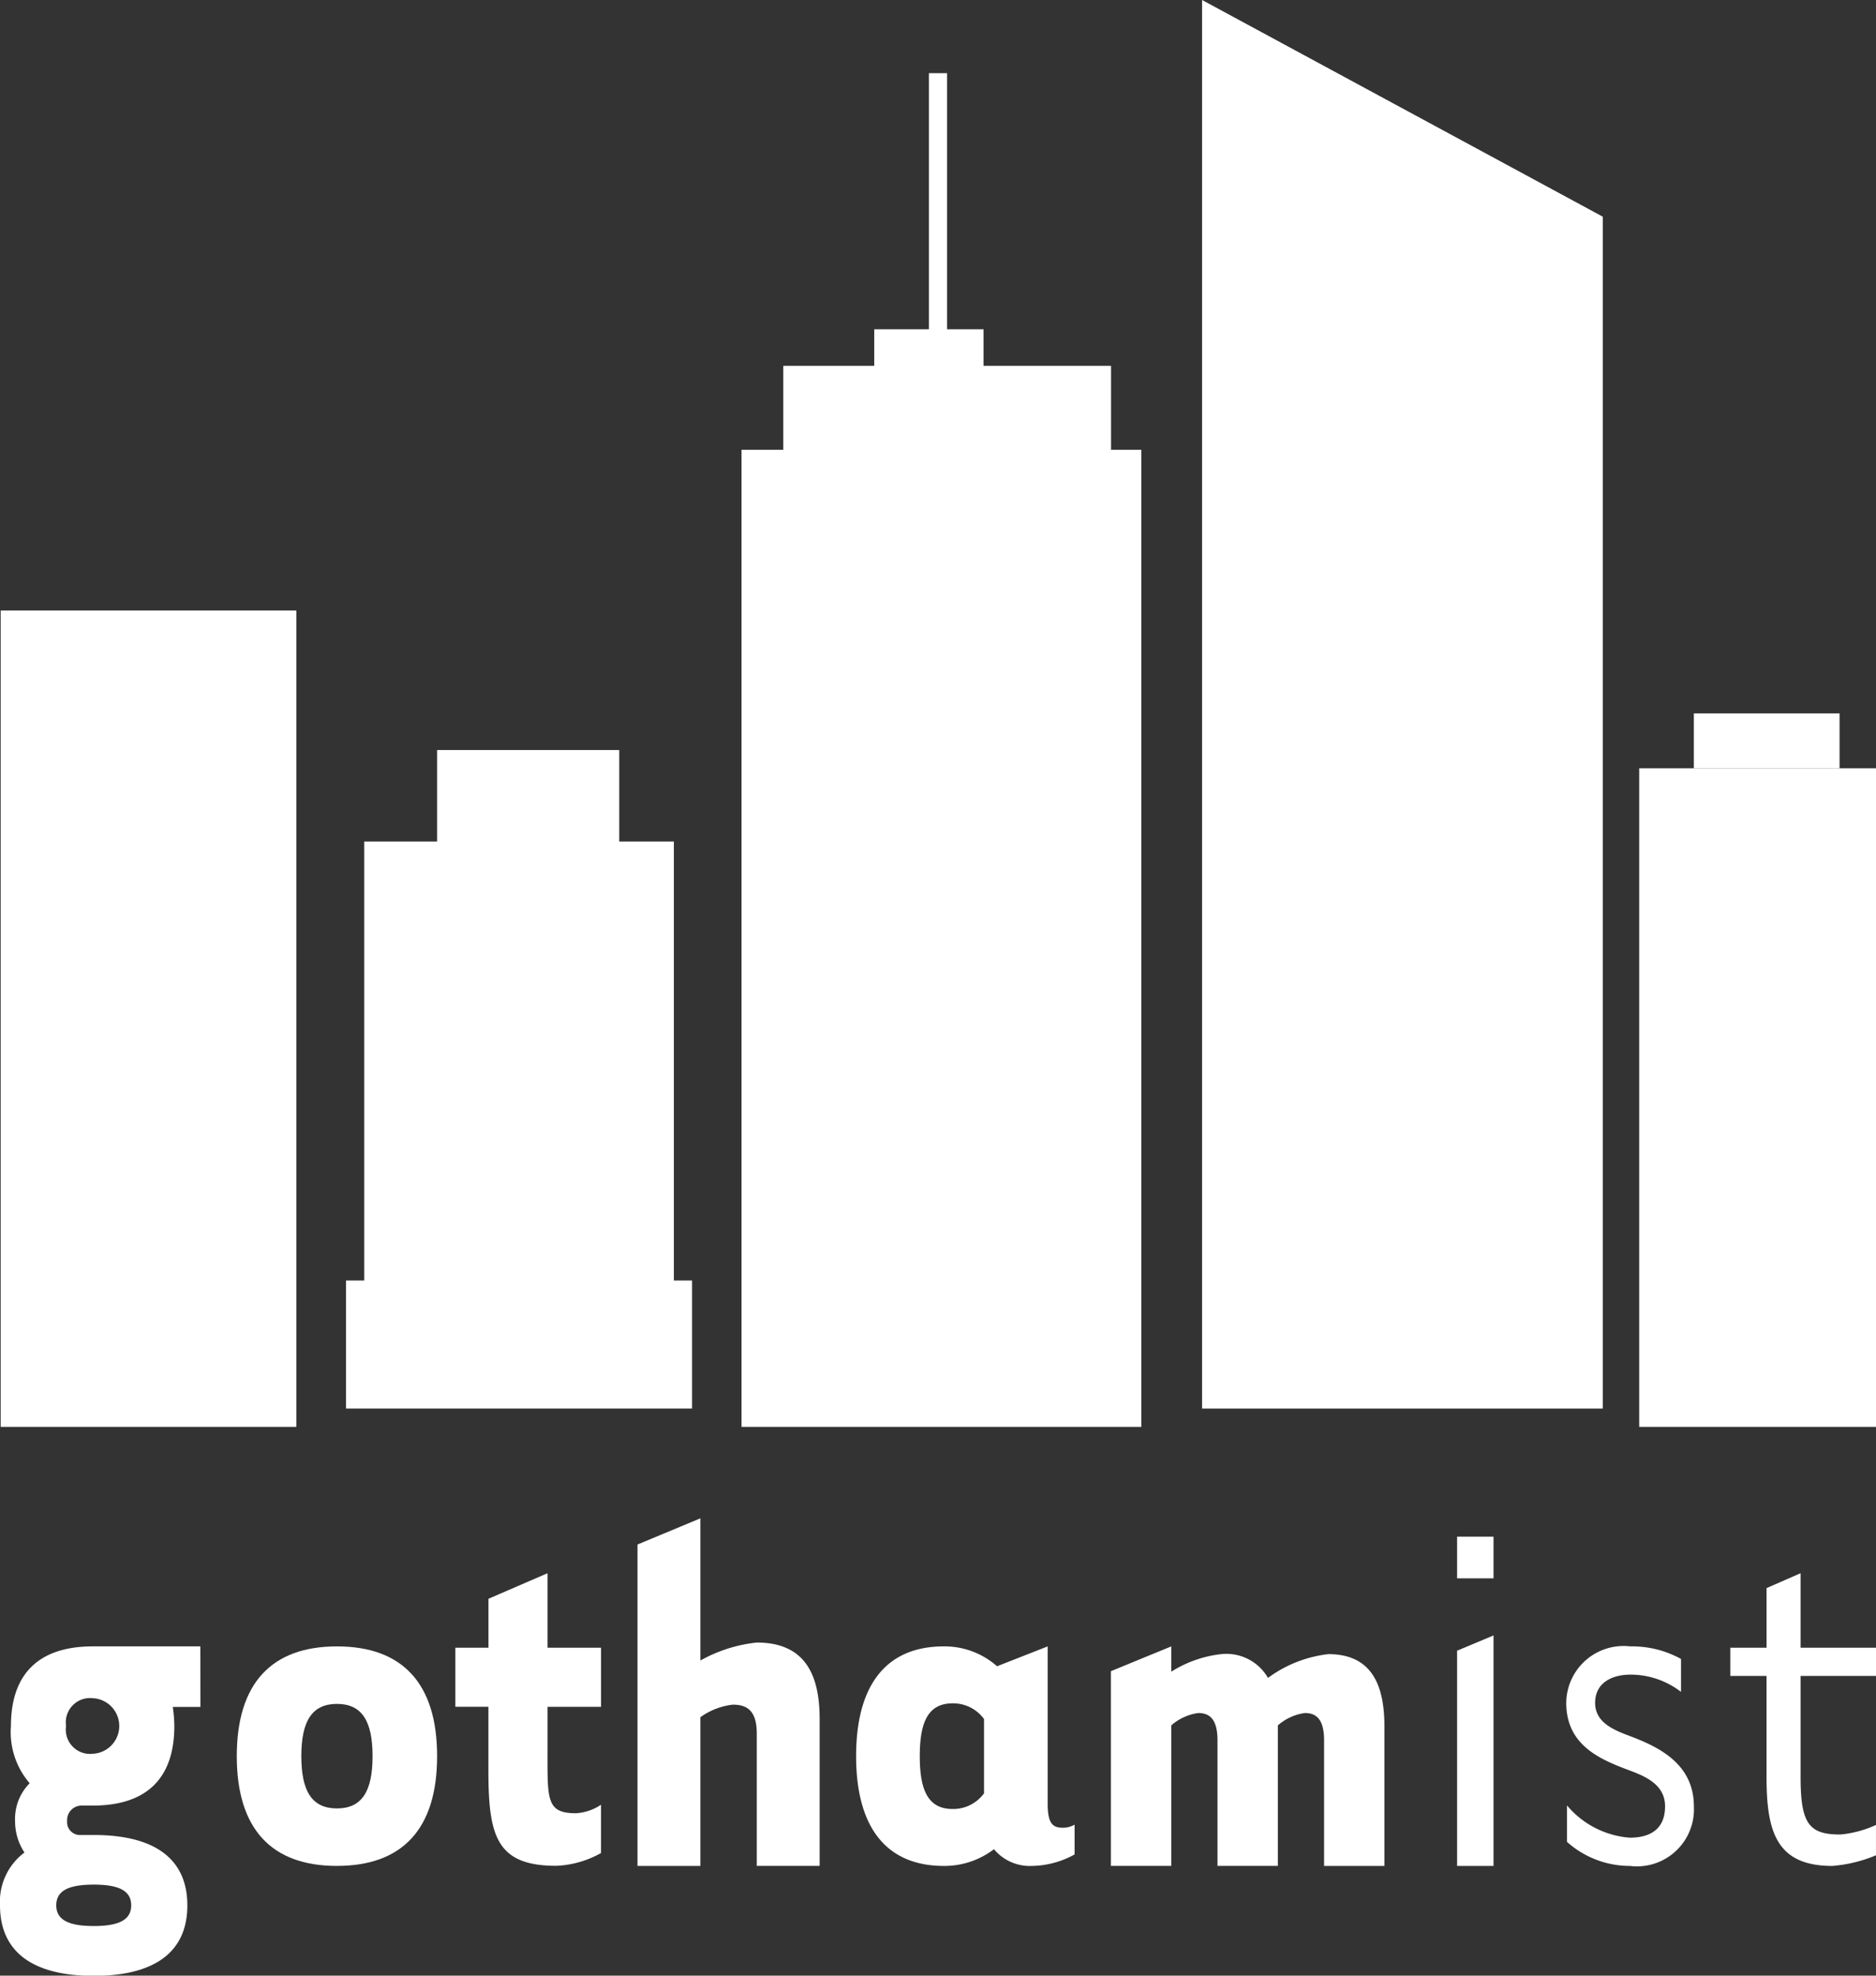
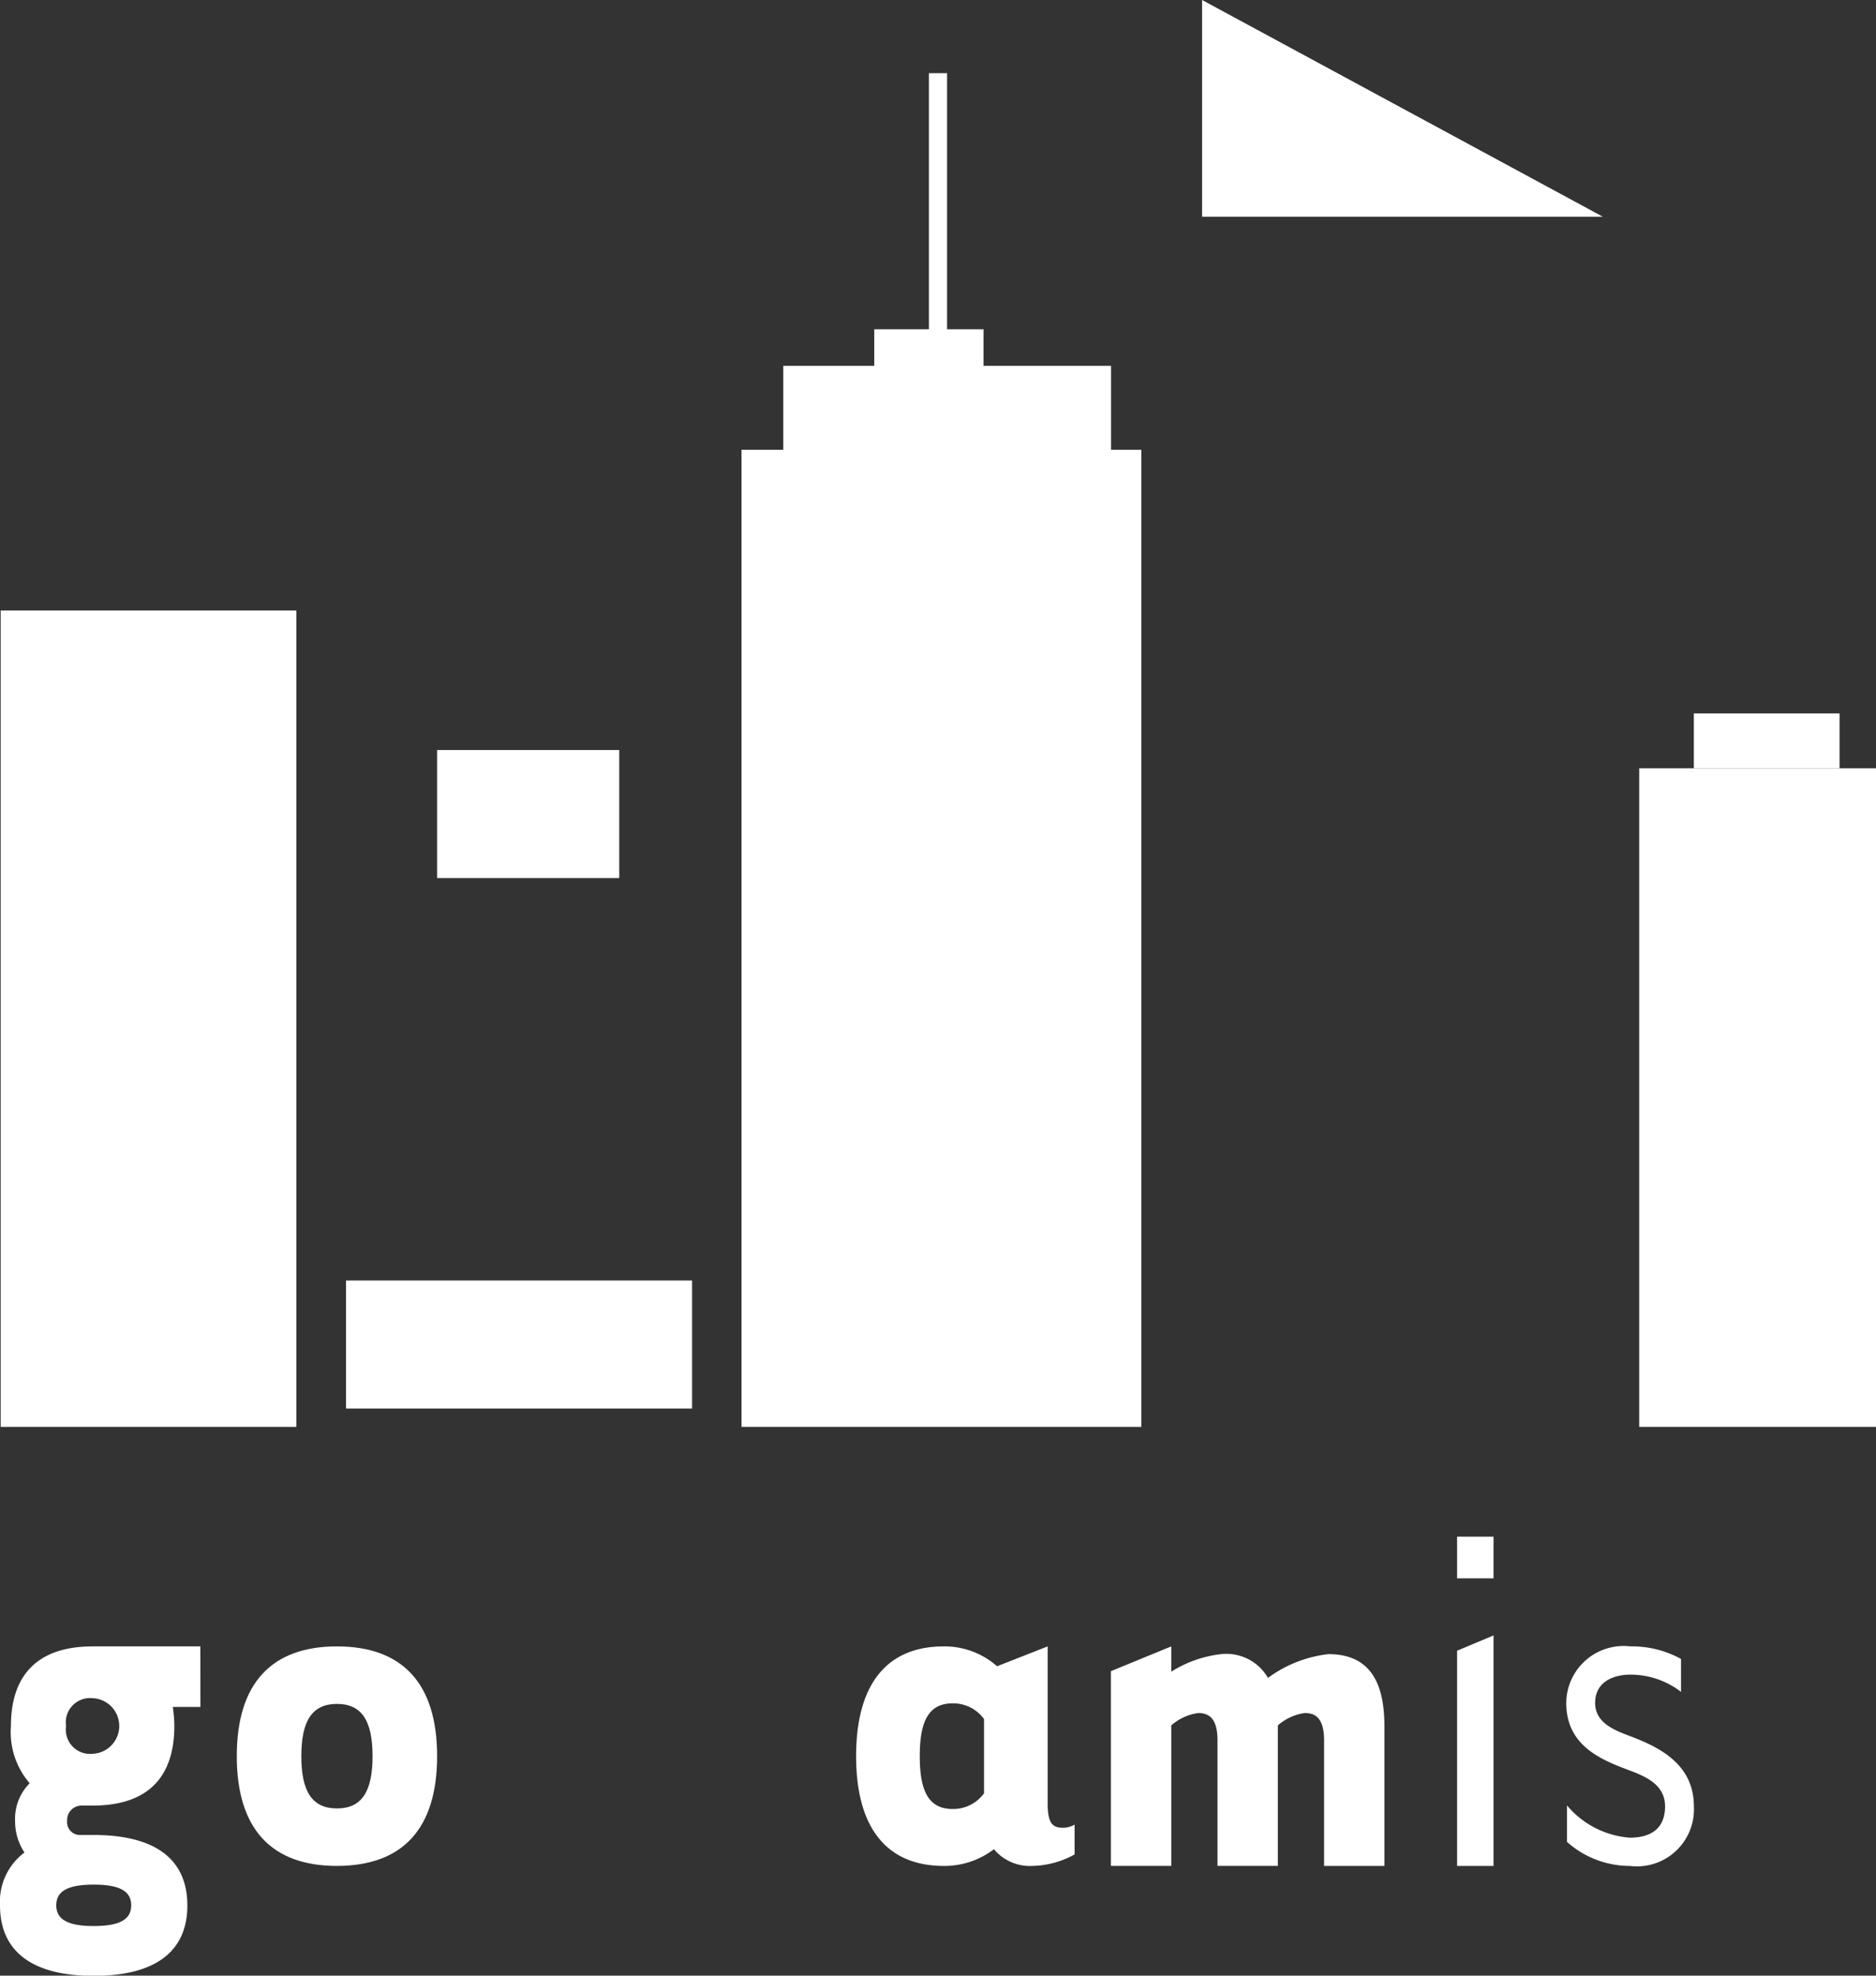
<svg xmlns="http://www.w3.org/2000/svg" width="74.609" height="78.535" viewBox="0 0 74.609 78.535">
  <rect x="0" y="0" width="74.609" height="78.535" fill="#333333" stroke="none" />
  <defs>
    <style>.a{fill:#fff;}</style>
  </defs>
  <g transform="translate(0 60.356)">
    <path class="a" d="M2.628,53.164a.964.964,0,0,0,1.056,1.105,1.106,1.106,0,0,0,0-2.21A.964.964,0,0,0,2.628,53.164Zm1.1,6.306c-.994,0-1.49.239-1.49.823s.5.823,1.49.823,1.49-.238,1.49-.823S4.719,59.47,3.725,59.47Zm4.243-7.064h-1.1a5.32,5.32,0,0,1,.062.758c0,2.1-1.118,3.164-3.249,3.164H3.229a.575.575,0,0,0-.559.606.511.511,0,0,0,.476.563h.58c2.463,0,3.725.975,3.725,2.8s-1.262,2.8-3.725,2.8S0,62.114,0,60.293a2.44,2.44,0,0,1,.973-2.1A2.231,2.231,0,0,1,.6,56.934,2,2,0,0,1,1.18,55.44a3.113,3.113,0,0,1-.745-2.276c0-2.1,1.139-3.164,3.25-3.164H7.968Z" transform="translate(0 -44.91)" />
    <path class="a" d="M9.762,54.364c0,1.392.421,2.077,1.417,2.077s1.416-.686,1.416-2.077-.421-2.078-1.416-2.078S9.762,52.971,9.762,54.364Zm1.417,4.363c-2.59,0-3.984-1.455-3.984-4.363S8.589,50,11.178,50s3.984,1.455,3.984,4.364S13.768,58.726,11.178,58.726Z" transform="translate(2.222 -44.91)" />
-     <path class="a" d="M17.5,53.087V54.97c0,1.84-.02,2.348,1.135,2.348a1.987,1.987,0,0,0,.993-.338V58.9a3.941,3.941,0,0,1-1.783.508c-2.391,0-2.695-1.206-2.695-3.808V53.087H13.835V50.739h1.317V48.793L17.5,47.778v2.961H19.63v2.349H17.5" transform="translate(4.274 -45.596)" />
-     <path class="a" d="M21.87,59.928h-2.5V47.151l2.5-1.04v5.652a5.84,5.84,0,0,1,2.243-.715c1.918,0,2.5,1.278,2.5,3.032v5.847h-2.5V54.665c0-.888-.367-1.148-.949-1.148a2.712,2.712,0,0,0-1.294.5v5.912" transform="translate(5.984 -46.111)" />
    <path class="a" d="M31.1,52.888a1.519,1.519,0,0,0-1.245-.624c-.983,0-1.31.748-1.31,2.1s.327,2.1,1.31,2.1a1.519,1.519,0,0,0,1.245-.623ZM33.631,50v6.254c0,.79.2.956.612.956a.952.952,0,0,0,.459-.124v1.184a3.606,3.606,0,0,1-1.7.457,1.854,1.854,0,0,1-1.507-.665,3.246,3.246,0,0,1-1.988.665c-2.315,0-3.494-1.558-3.494-4.363S27.189,50,29.5,50a3.15,3.15,0,0,1,2.118.79Z" transform="translate(8.035 -44.91)" />
    <path class="a" d="M36.153,58.726h-2.4v-7.74l2.4-.986v1.006a4.7,4.7,0,0,1,2-.7A1.91,1.91,0,0,1,40,51.253a4.994,4.994,0,0,1,2.4-.945c1.715,0,2.231,1.212,2.231,2.875v5.544h-2.4V53.737c0-.842-.31-1.088-.765-1.088a2.036,2.036,0,0,0-1.074.492v5.585h-2.4V53.737c0-.842-.311-1.088-.764-1.088a2.039,2.039,0,0,0-1.075.492v5.585" transform="translate(10.428 -44.91)" />
    <path class="a" d="M45.721,50.594v9.162H44.272V51.2Zm-1.449-2.269h1.449V46.667H44.272Z" transform="translate(13.677 -45.939)" />
    <path class="a" d="M47.613,56.316a3.612,3.612,0,0,0,2.5,1.288c.753,0,1.405-.291,1.405-1.247,0-.872-.794-1.2-1.486-1.454-1.1-.416-2.444-.976-2.444-2.659A2.281,2.281,0,0,1,50.137,50a4.021,4.021,0,0,1,2.016.5v1.309a3.282,3.282,0,0,0-2.016-.686c-.712,0-1.4.311-1.4,1.122,0,.727.631,1.038,1.3,1.288,1.1.415,2.627,1.059,2.627,2.825a2.268,2.268,0,0,1-2.546,2.369,3.751,3.751,0,0,1-2.5-.956V56.316" transform="translate(14.702 -44.91)" />
-     <path class="a" d="M55.369,51.86v4.019c0,1.862.338,2.285,1.578,2.285a4.268,4.268,0,0,0,1.42-.381V58.99a5.645,5.645,0,0,1-1.736.423c-2.232,0-2.616-1.375-2.616-3.533V51.86H52.573V50.739h1.443v-2.37l1.353-.592v2.961h3V51.86h-3" transform="translate(16.241 -45.596)" />
  </g>
  <g transform="translate(0.026)">
    <g transform="translate(0 24.269)">
      <path class="a" d="M.02,50.992H11.781V18.541H.02Z" transform="translate(-0.02 -18.541)" />
    </g>
    <g transform="translate(13.736 29.814)">
      <path class="a" d="M13.282,27.868h7.244v-5.09H13.282Z" transform="translate(-9.66 -22.778)" />
-       <path class="a" d="M11.068,43.735H23.382V25.556H11.068Z" transform="translate(-10.344 -21.92)" />
      <path class="a" d="M10.515,43.979H24.277v-5.09H10.515Z" transform="translate(-10.515 -17.801)" />
    </g>
    <g transform="translate(29.465 2.909)">
      <path class="a" d="M22.531,52.5h15.9V13.66h-15.9Z" transform="translate(-22.531 1.311)" />
      <path class="a" d="M23.8,16.2H36.835v-5.09H23.8Z" transform="translate(-22.14 0.524)" />
      <path class="a" d="M26.563,13.636h4.346V10H26.563Z" transform="translate(-21.285 0.181)" />
      <path class="a" d="M28.223,22.583h.724V2.222h-.724Z" transform="translate(-20.772 -2.222)" />
    </g>
    <g transform="translate(47.781)">
-       <path class="a" d="M36.524,0,52.46,8.614V55.993H36.524V0" transform="translate(-36.524)" />
+       <path class="a" d="M36.524,0,52.46,8.614H36.524V0" transform="translate(-36.524)" />
    </g>
    <g transform="translate(65.166 28.36)">
      <path class="a" d="M49.806,49.512h9.417V23.333H49.806Z" transform="translate(-49.806 -21.152)" />
      <path class="a" d="M51.466,23.848h5.795V21.667H51.466Z" transform="translate(-49.293 -21.667)" />
    </g>
  </g>
</svg>